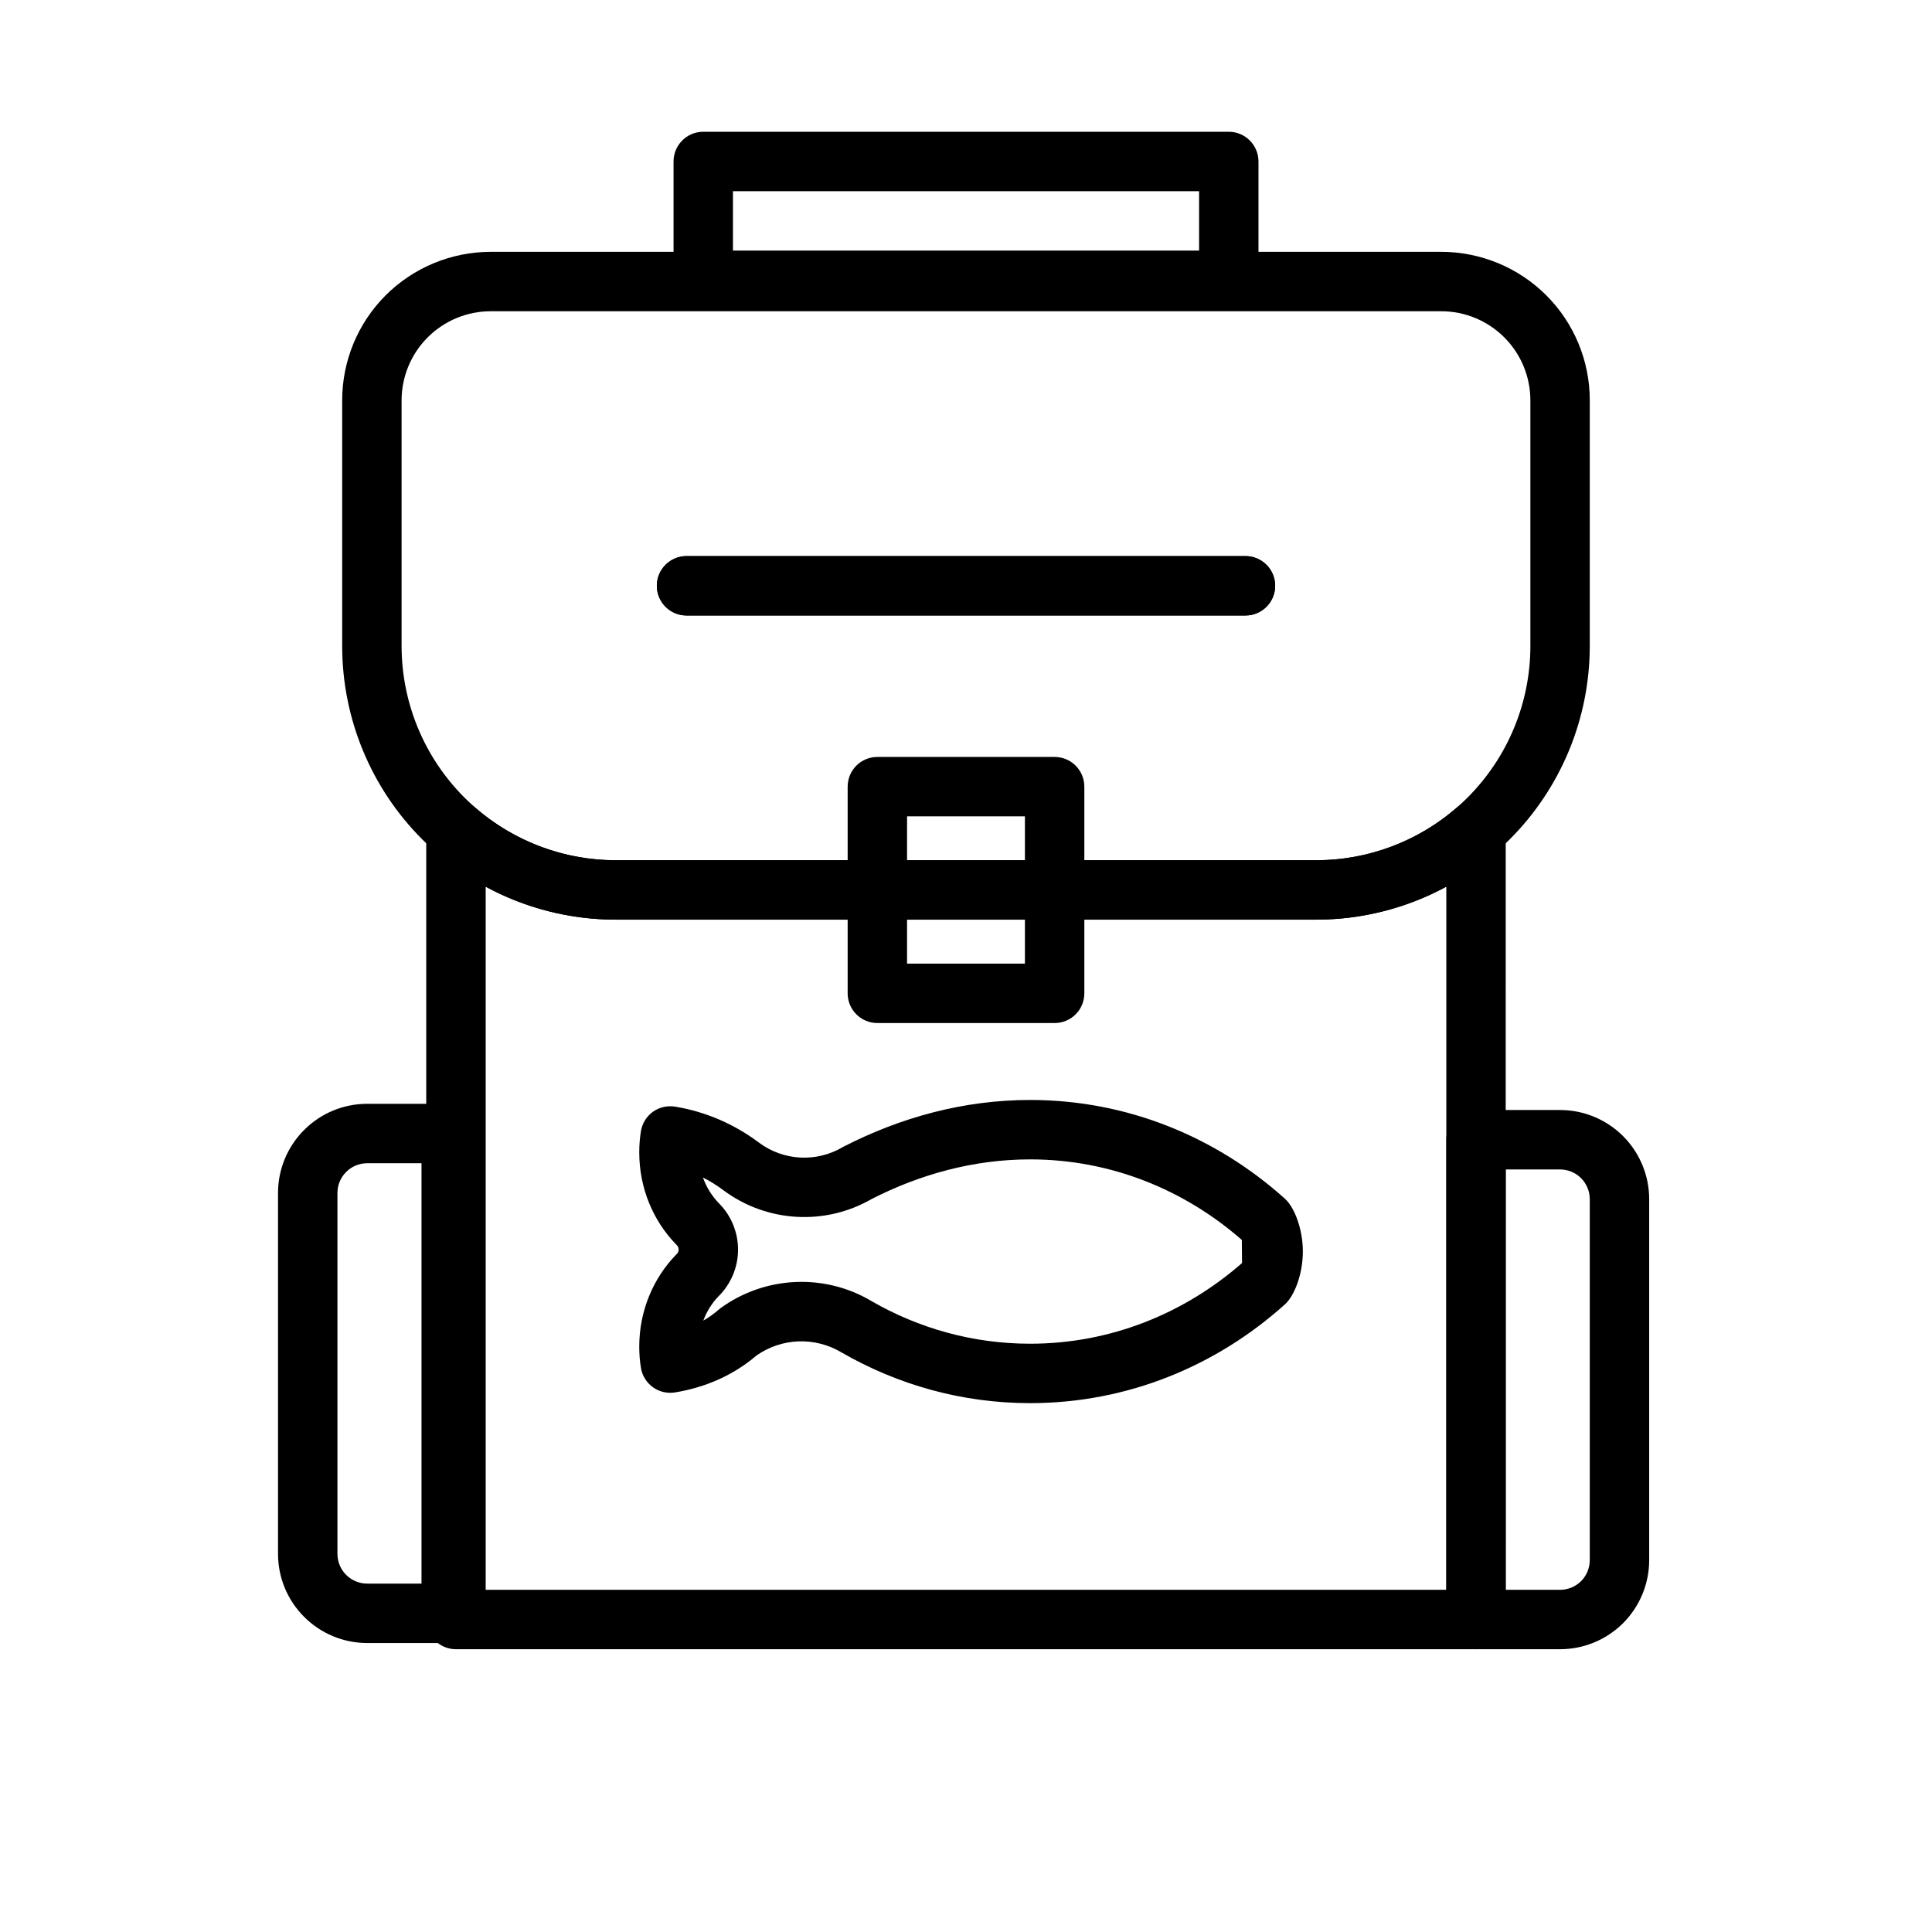
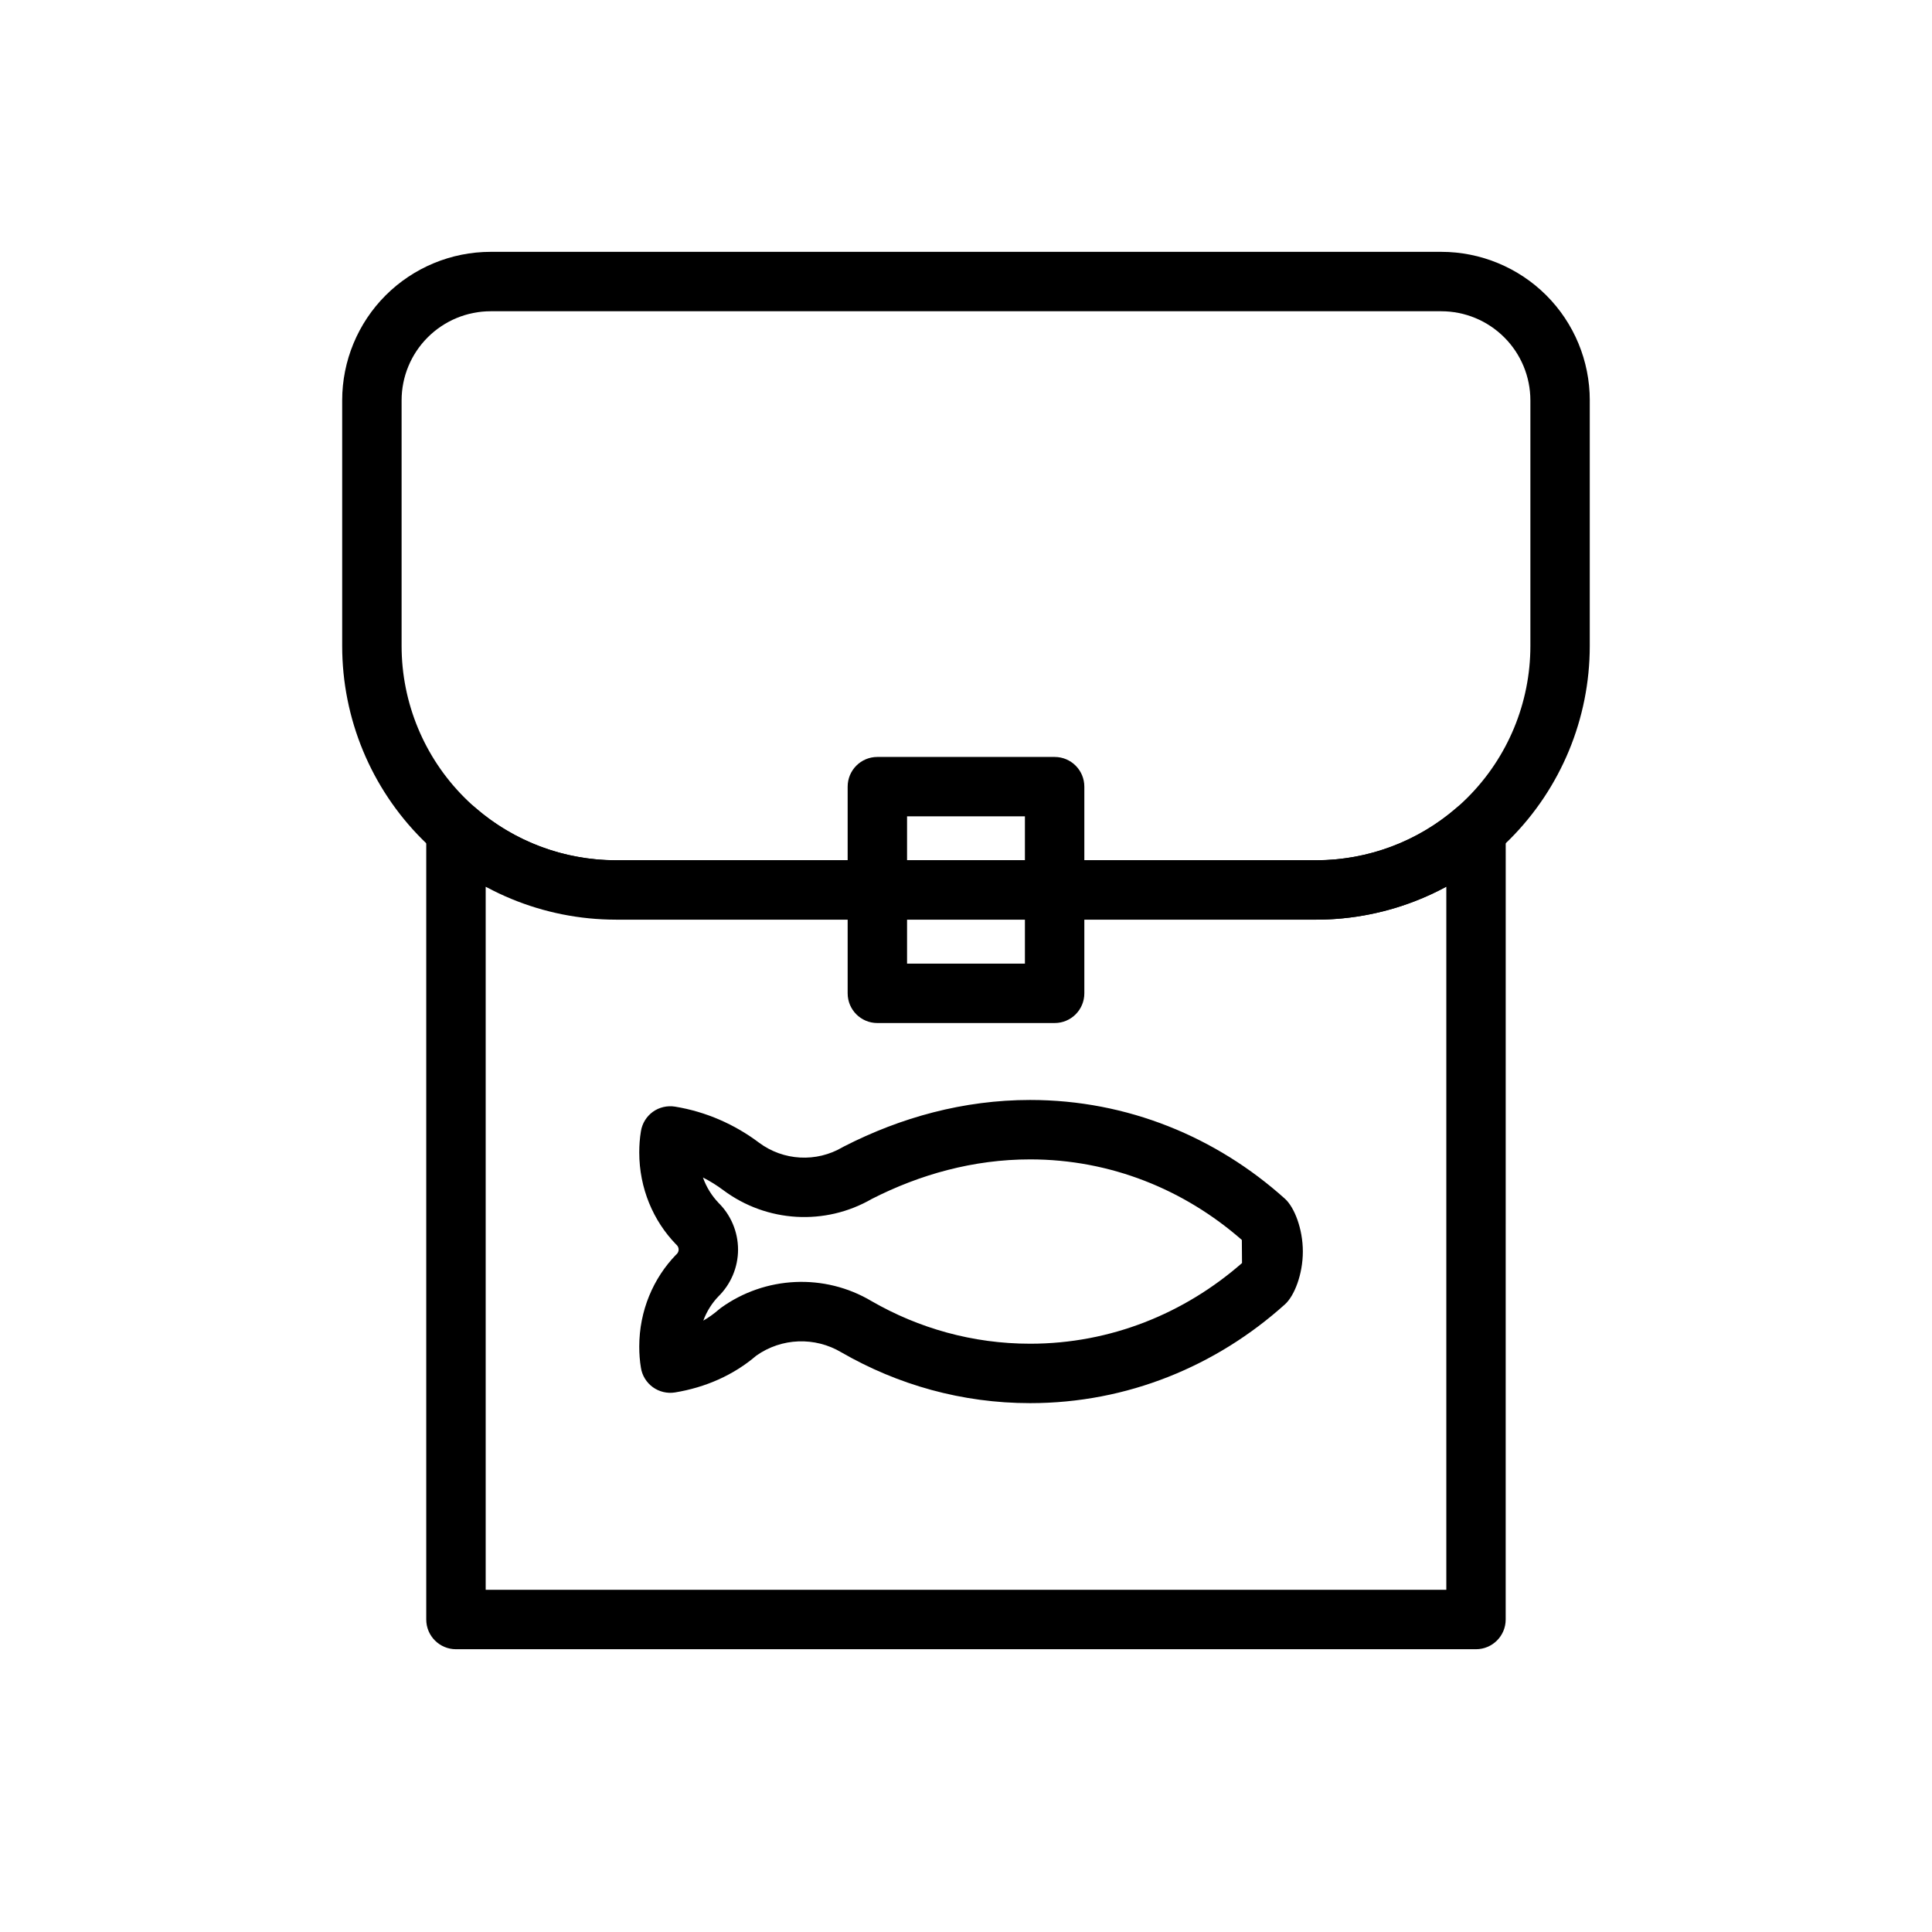
<svg xmlns="http://www.w3.org/2000/svg" fill="#000000" width="800px" height="800px" version="1.1" viewBox="144 144 512 512">
  <g fill-rule="evenodd">
-     <path d="m325.94 307.11h148.12c4.344 0 7.871-3.527 7.871-7.871s-3.527-7.871-7.871-7.871h-148.12c-4.344 0-7.871 3.527-7.871 7.871s3.527 7.871 7.871 7.871z" />
    <path d="m344.44 503.25c-6.062 5.195-13.508 8.438-21.555 9.762-2.062 0.332-4.188-0.172-5.887-1.402-1.684-1.227-2.832-3.086-3.148-5.148-0.301-1.812-0.441-3.684-0.441-5.59 0-9.539 3.746-18.152 9.715-24.324 0.062-0.062 0.141-0.125 0.203-0.188 0.332-0.332 0.52-0.754 0.52-1.211s-0.188-0.898-0.52-1.211c-0.078-0.062-0.156-0.141-0.219-0.219-5.969-6.172-9.699-14.785-9.699-24.324 0-1.891 0.141-3.762 0.441-5.574 0.316-2.078 1.465-3.938 3.148-5.164 1.699-1.227 3.824-1.715 5.887-1.387 8.203 1.34 15.793 4.691 22.246 9.539 6.473 4.832 15.207 5.305 22.168 1.211l0.41-0.219c14.926-7.637 31.598-12.297 49.293-12.297 25.773 0 49.359 9.84 67.527 26.184 2.488 2.234 4.738 7.965 4.738 13.98 0 6.031-2.25 11.762-4.738 13.996-18.168 16.344-41.754 26.184-67.527 26.184-18.074 0-35.078-4.848-50.004-13.445-7.039-4.203-15.871-3.871-22.562 0.852zm128.66-30.652c-15.207-13.32-34.762-21.348-56.098-21.348-15.066 0-29.254 4-41.973 10.484-12.375 7.148-27.82 6.25-39.328-2.312-1.699-1.273-3.512-2.41-5.414-3.371 0.914 2.566 2.348 4.863 4.156 6.738l-0.234-0.219c3.434 3.273 5.367 7.824 5.383 12.562 0 4.754-1.938 9.289-5.352 12.578l0.203-0.203c-1.762 1.812-3.148 4.016-4.062 6.473 1.434-0.82 2.769-1.777 4.031-2.867 0.188-0.172 0.379-0.316 0.582-0.473 11.809-8.535 27.566-9.227 39.973-1.828 12.484 7.195 26.812 11.289 42.035 11.289 21.348 0 40.918-8.047 56.145-21.379z" />
-     <path d="m325.94 307.11h148.12c4.344 0 7.871-3.527 7.871-7.871s-3.527-7.871-7.871-7.871h-148.12c-4.344 0-7.871 3.527-7.871 7.871s3.527 7.871 7.871 7.871z" />
-     <path d="m543.03 364.01c0-3.07-1.793-5.871-4.598-7.164-2.801-1.273-6.109-0.805-8.422 1.227-10.297 8.941-23.523 13.902-37.25 13.902h-185.53c-13.73 0-26.953-4.961-37.25-13.902-2.312-2.031-5.621-2.504-8.422-1.227-2.801 1.289-4.598 4.094-4.598 7.164v209.18c0 4.344 3.527 7.871 7.871 7.871h270.32c4.344 0 7.871-3.527 7.871-7.871zm-270.32 14.973v186.33h254.58v-186.33c-10.5 5.684-22.355 8.738-34.527 8.738h-185.53c-12.172 0-24.027-3.055-34.527-8.738z" />
+     <path d="m543.03 364.01c0-3.07-1.793-5.871-4.598-7.164-2.801-1.273-6.109-0.805-8.422 1.227-10.297 8.941-23.523 13.902-37.25 13.902h-185.53c-13.73 0-26.953-4.961-37.25-13.902-2.312-2.031-5.621-2.504-8.422-1.227-2.801 1.289-4.598 4.094-4.598 7.164v209.18c0 4.344 3.527 7.871 7.871 7.871h270.32c4.344 0 7.871-3.527 7.871-7.871zm-270.32 14.973v186.33h254.58v-186.33c-10.5 5.684-22.355 8.738-34.527 8.738h-185.53z" />
    <path d="m565.31 250.1c0-10.438-4.141-20.453-11.523-27.836-7.383-7.367-17.398-11.523-27.836-11.523h-251.91c-10.438 0-20.453 4.156-27.836 11.523-7.383 7.383-11.523 17.398-11.523 27.836v65.086c0 19.238 7.637 37.691 21.254 51.293 13.602 13.602 32.055 21.238 51.293 21.238h185.53c19.238 0 37.691-7.637 51.293-21.238 13.617-13.602 21.254-32.055 21.254-51.293v-65.086zm-15.742 0v65.086c0 15.051-5.984 29.504-16.641 40.164-10.645 10.645-25.098 16.625-40.164 16.625h-185.53c-15.066 0-29.52-5.984-40.164-16.625-10.66-10.66-16.641-25.113-16.641-40.164v-65.086c0-6.266 2.488-12.266 6.91-16.688 4.441-4.441 10.438-6.926 16.703-6.926h251.91c6.266 0 12.266 2.488 16.703 6.926 4.426 4.426 6.91 10.422 6.91 16.688z" />
    <path d="m431.36 352.47c0-4.344-3.512-7.871-7.871-7.871h-46.98c-4.359 0-7.871 3.527-7.871 7.871v54.773c0 4.344 3.512 7.871 7.871 7.871h46.98c4.359 0 7.871-3.527 7.871-7.871zm-46.98 7.871v39.031h31.234v-39.031z" />
-     <path d="m581.05 461.78c0-6.25-2.488-12.266-6.91-16.688-4.441-4.441-10.438-6.926-16.703-6.926h-22.277c-4.344 0-7.871 3.527-7.871 7.871v127.15c0 4.344 3.527 7.871 7.871 7.871h22.277c6.266 0 12.266-2.488 16.703-6.91 4.426-4.441 6.91-10.438 6.91-16.703zm-38.023-7.871v111.41h14.406c2.094 0 4.094-0.836 5.574-2.297 1.465-1.48 2.297-3.481 2.297-5.574v-95.66c0-2.078-0.836-4.078-2.297-5.559-1.48-1.48-3.481-2.312-5.574-2.312h-14.406z" />
-     <path d="m217.68 460.14v95.66c0 6.266 2.488 12.266 6.926 16.688 4.426 4.441 10.422 6.926 16.688 6.926h22.277c4.344 0 7.871-3.527 7.871-7.871v-127.15c0-4.344-3.527-7.871-7.871-7.871h-22.277c-6.266 0-12.266 2.488-16.688 6.926-4.441 4.426-6.926 10.422-6.926 16.688zm38.023-7.871h-14.406c-2.078 0-4.094 0.836-5.559 2.312-1.48 1.465-2.312 3.481-2.312 5.559v95.66c0 2.078 0.836 4.094 2.312 5.559 1.465 1.48 3.481 2.312 5.559 2.312h14.406v-111.41z" />
-     <path d="m477.51 186.79c0-4.344-3.527-7.871-7.871-7.871h-139.27c-4.344 0-7.871 3.527-7.871 7.871v31.488c0 4.359 3.527 7.871 7.871 7.871h139.27c4.344 0 7.871-3.512 7.871-7.871zm-139.27 7.871v15.742h123.53v-15.742z" />
  </g>
</svg>